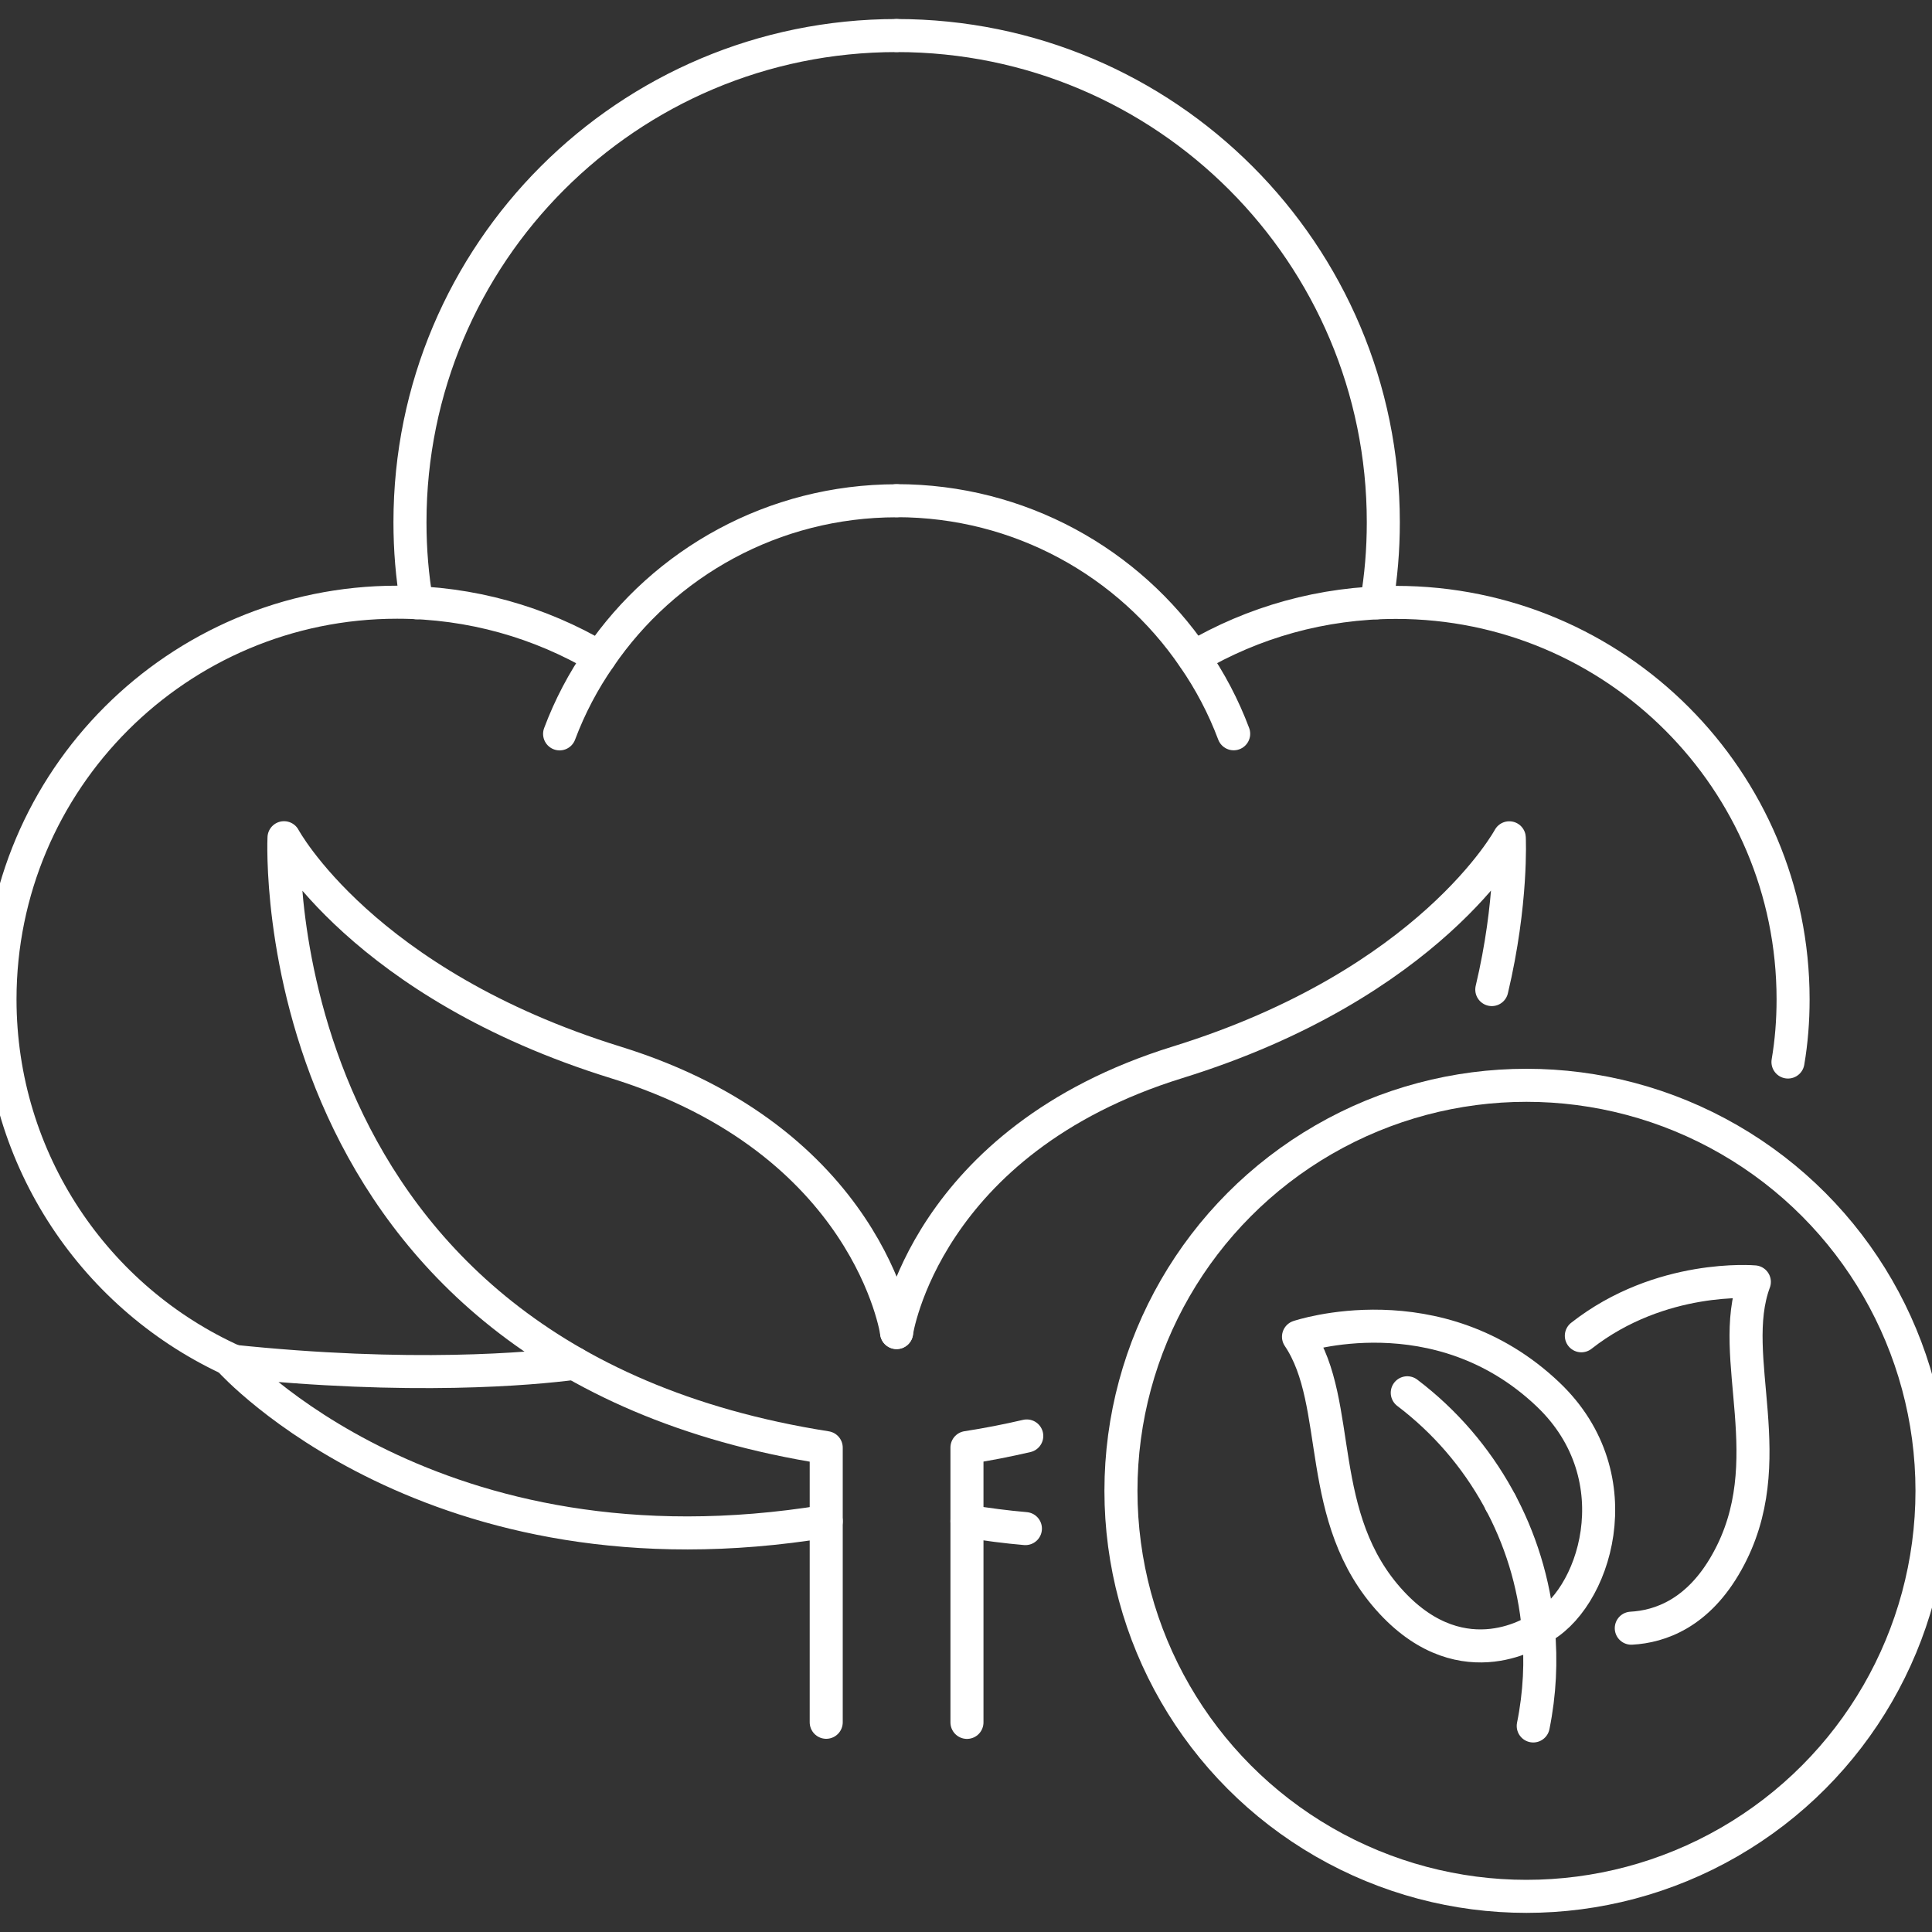
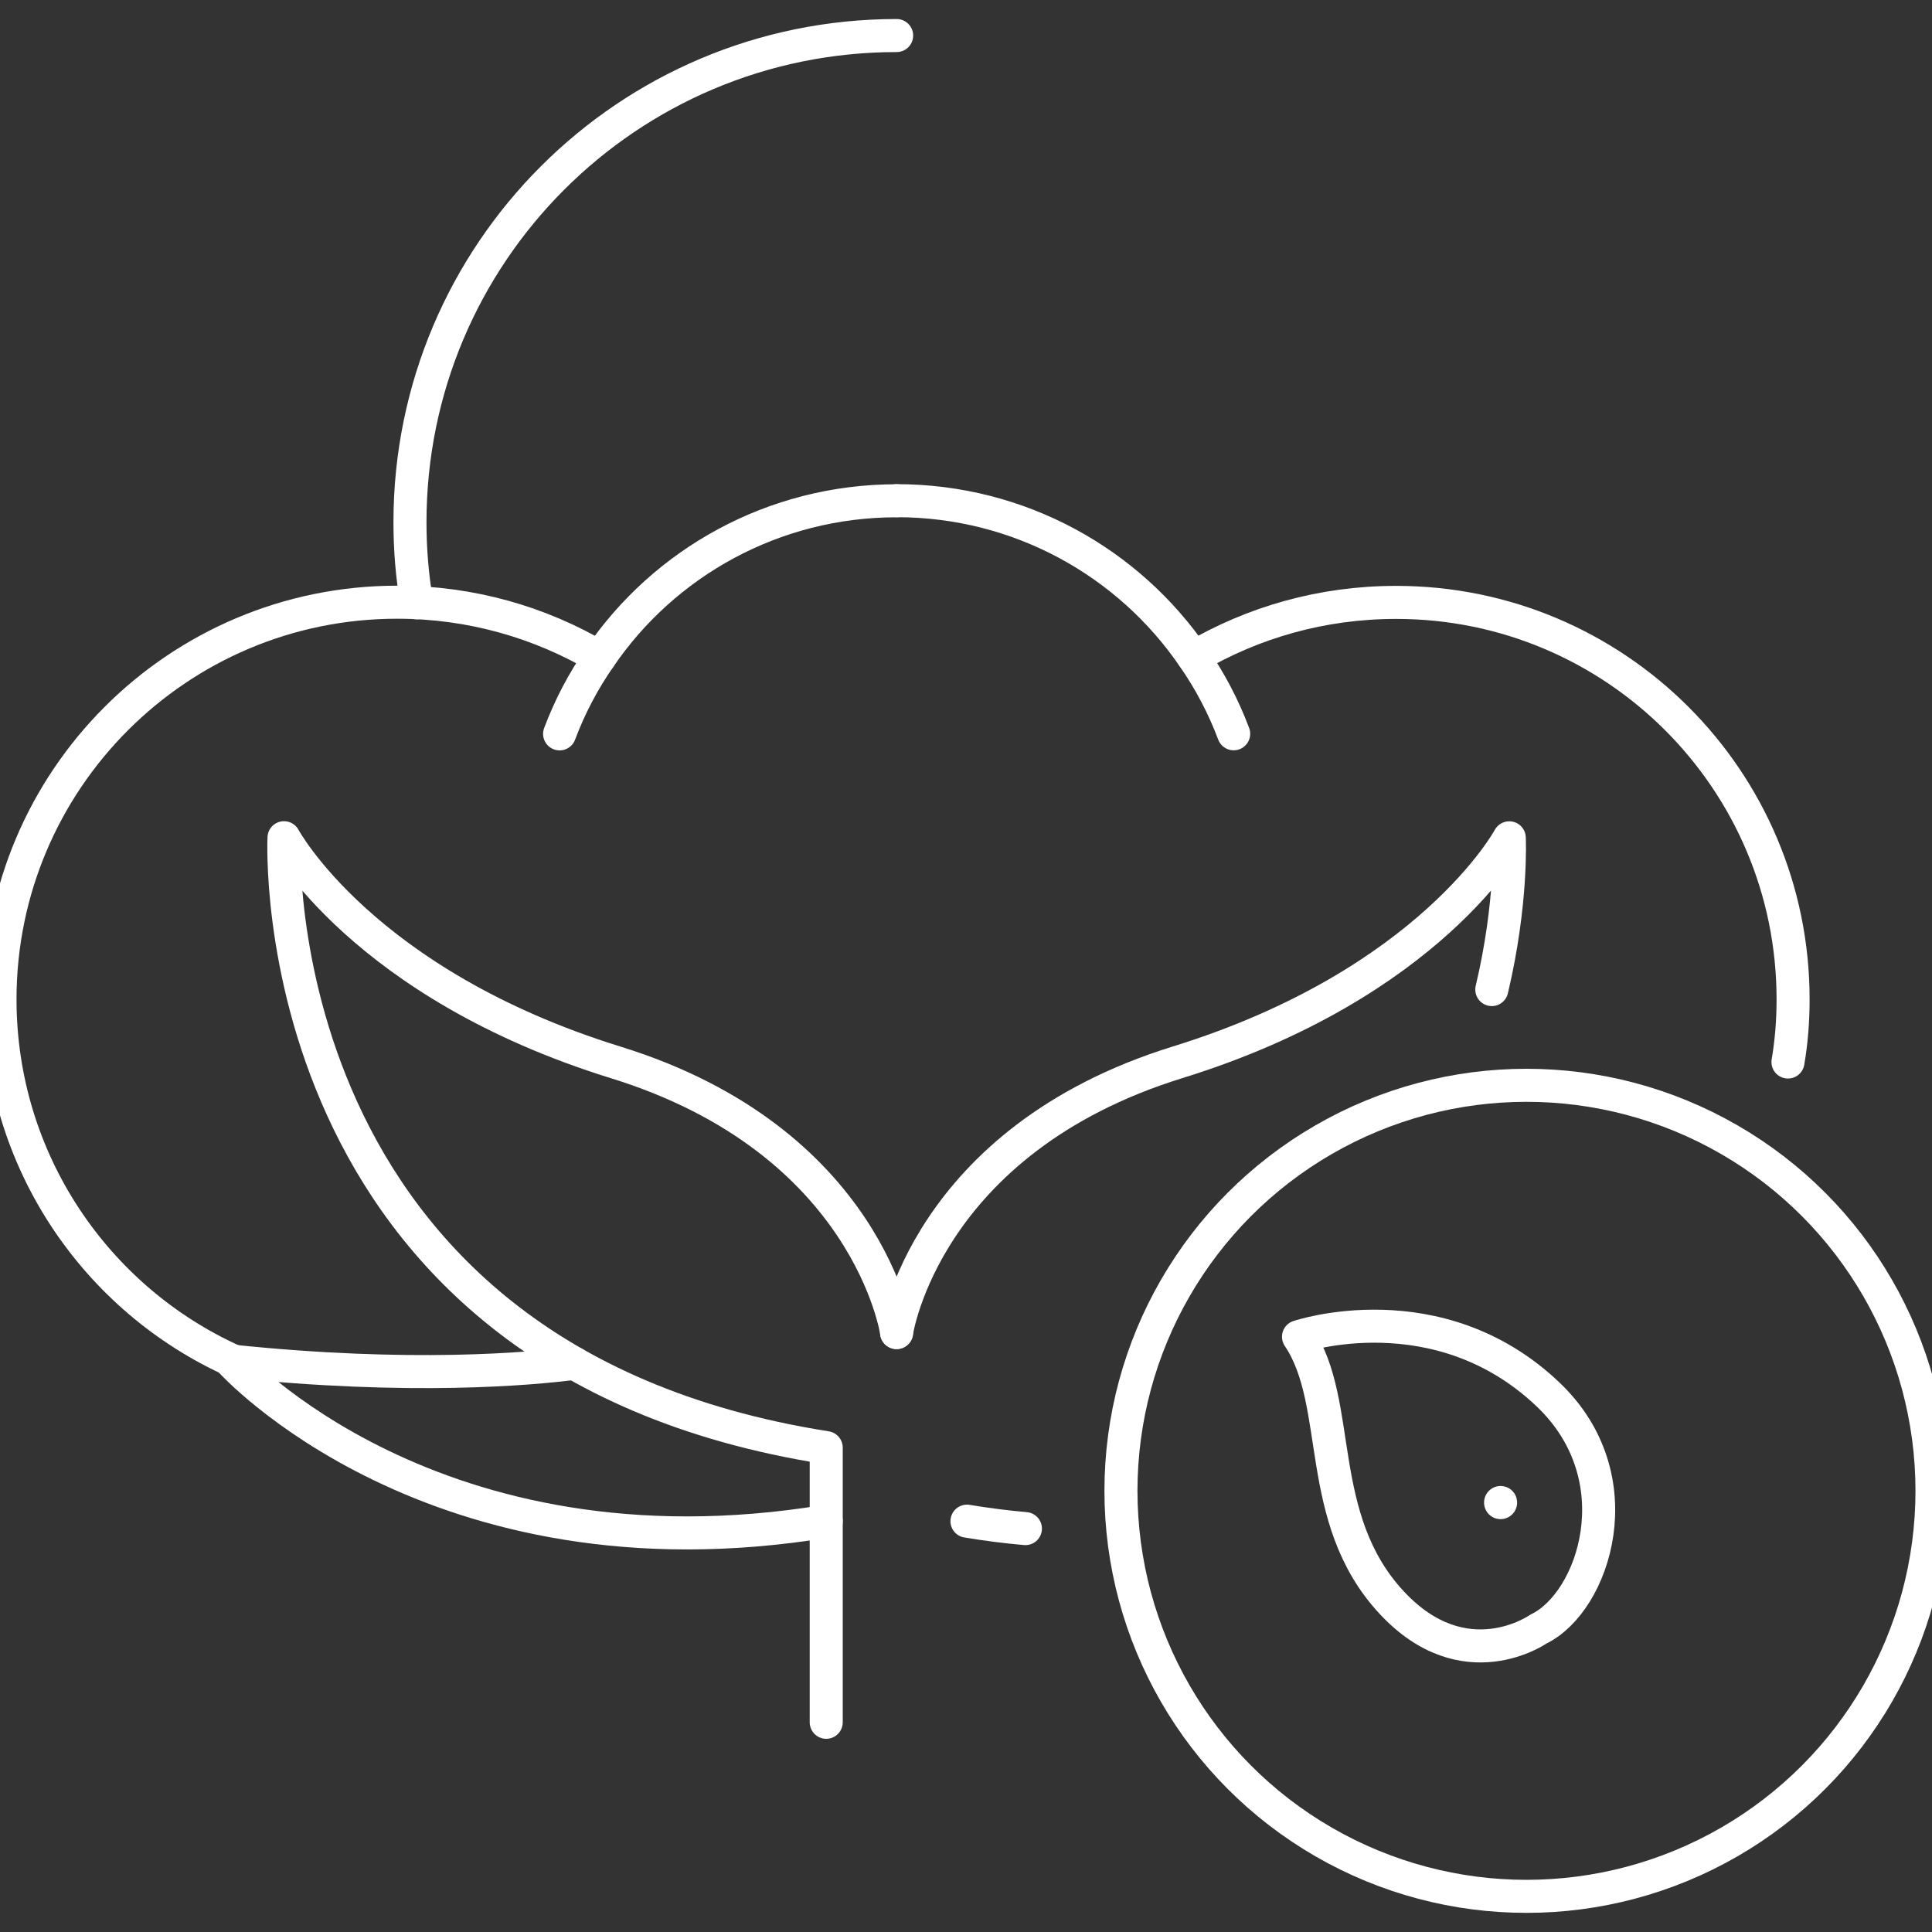
<svg xmlns="http://www.w3.org/2000/svg" viewBox="0 0 200 200" id="Layer_1">
  <rect x="0" y="0" width="200" height="200" fill="#333333" stroke="none" />
  <defs>
    <style>.cls-1{fill:none;stroke:#fff;stroke-linecap:round;stroke-linejoin:round;stroke-width:3.42px;}</style>
  </defs>
  <path d="M59.45,141.13c-4.37.57-16.96,1.72-35.57-.24,0,0,20.93,23.28,61.65,16.59" class="cls-1" />
  <path d="M24.23,140.93C9.94,134.52,0,120.13,0,103.45c0-22.7,18.41-41.11,41.11-41.11,7.68,0,14.82,2.09,20.97,5.72" class="cls-1" />
  <path d="M92.82,51.84c-12.76,0-24.06,6.41-30.74,16.22-1.69,2.43-3.09,5.08-4.15,7.91" class="cls-1" />
  <path d="M43.14,62.4c-.47-2.73-.7-5.48-.7-8.34,0-27.82,22.53-50.38,50.38-50.38" class="cls-1" />
  <path d="M92.82,137.94s-2.86-19.84-29.08-27.96c-26.22-8.12-34.34-23.26-34.34-23.26,0,0-2.58,53.91,56.13,63.14v28.43" class="cls-1" />
-   <path d="M100.1,178.3v-28.45c2.14-.33,4.21-.74,6.19-1.2" class="cls-1" />
  <path d="M92.81,137.95s2.88-19.86,29.09-27.98c26.21-8.12,34.34-23.24,34.34-23.24,0,0,.33,6.69-1.81,15.71" class="cls-1" />
  <path d="M106.15,158.24c-1.97-.17-3.98-.43-6.05-.77" class="cls-1" />
  <path d="M123.57,68.04c6.15-3.61,13.27-5.68,20.96-5.68,22.7,0,41.09,18.39,41.09,41.09,0,2.21-.17,4.38-.53,6.49" class="cls-1" />
  <path d="M127.71,75.96c-1.06-2.82-2.46-5.48-4.15-7.91-6.68-9.8-17.98-16.22-30.74-16.22" class="cls-1" />
-   <path d="M92.82,3.68c27.85,0,50.38,22.56,50.38,50.38,0,2.86-.23,5.62-.7,8.34" class="cls-1" />
-   <path d="M158.72,178.67c.68-3.36.84-6.73.53-10.03-.87-9.59-5.75-18.54-13.57-24.46" class="cls-1" />
  <path d="M159.26,168.64s-7.65,5.38-15.2-2.75c-8.12-8.74-4.97-20.59-9.64-27.51,0,0,14.42-4.88,25.83,5.97,9.08,8.63,4.78,21.52-.99,24.29Z" class="cls-1" />
  <line y2="155.54" x2="155.34" y1="155.55" x1="155.34" class="cls-1" />
-   <path d="M163.7,138.28c8.22-6.45,17.91-5.58,17.91-5.58-2.91,7.83,3,18.59-2.84,29-2.97,5.33-6.94,6.69-9.9,6.85" class="cls-1" />
  <circle r="41.98" cy="154.33" cx="158.02" class="cls-1" />
</svg>